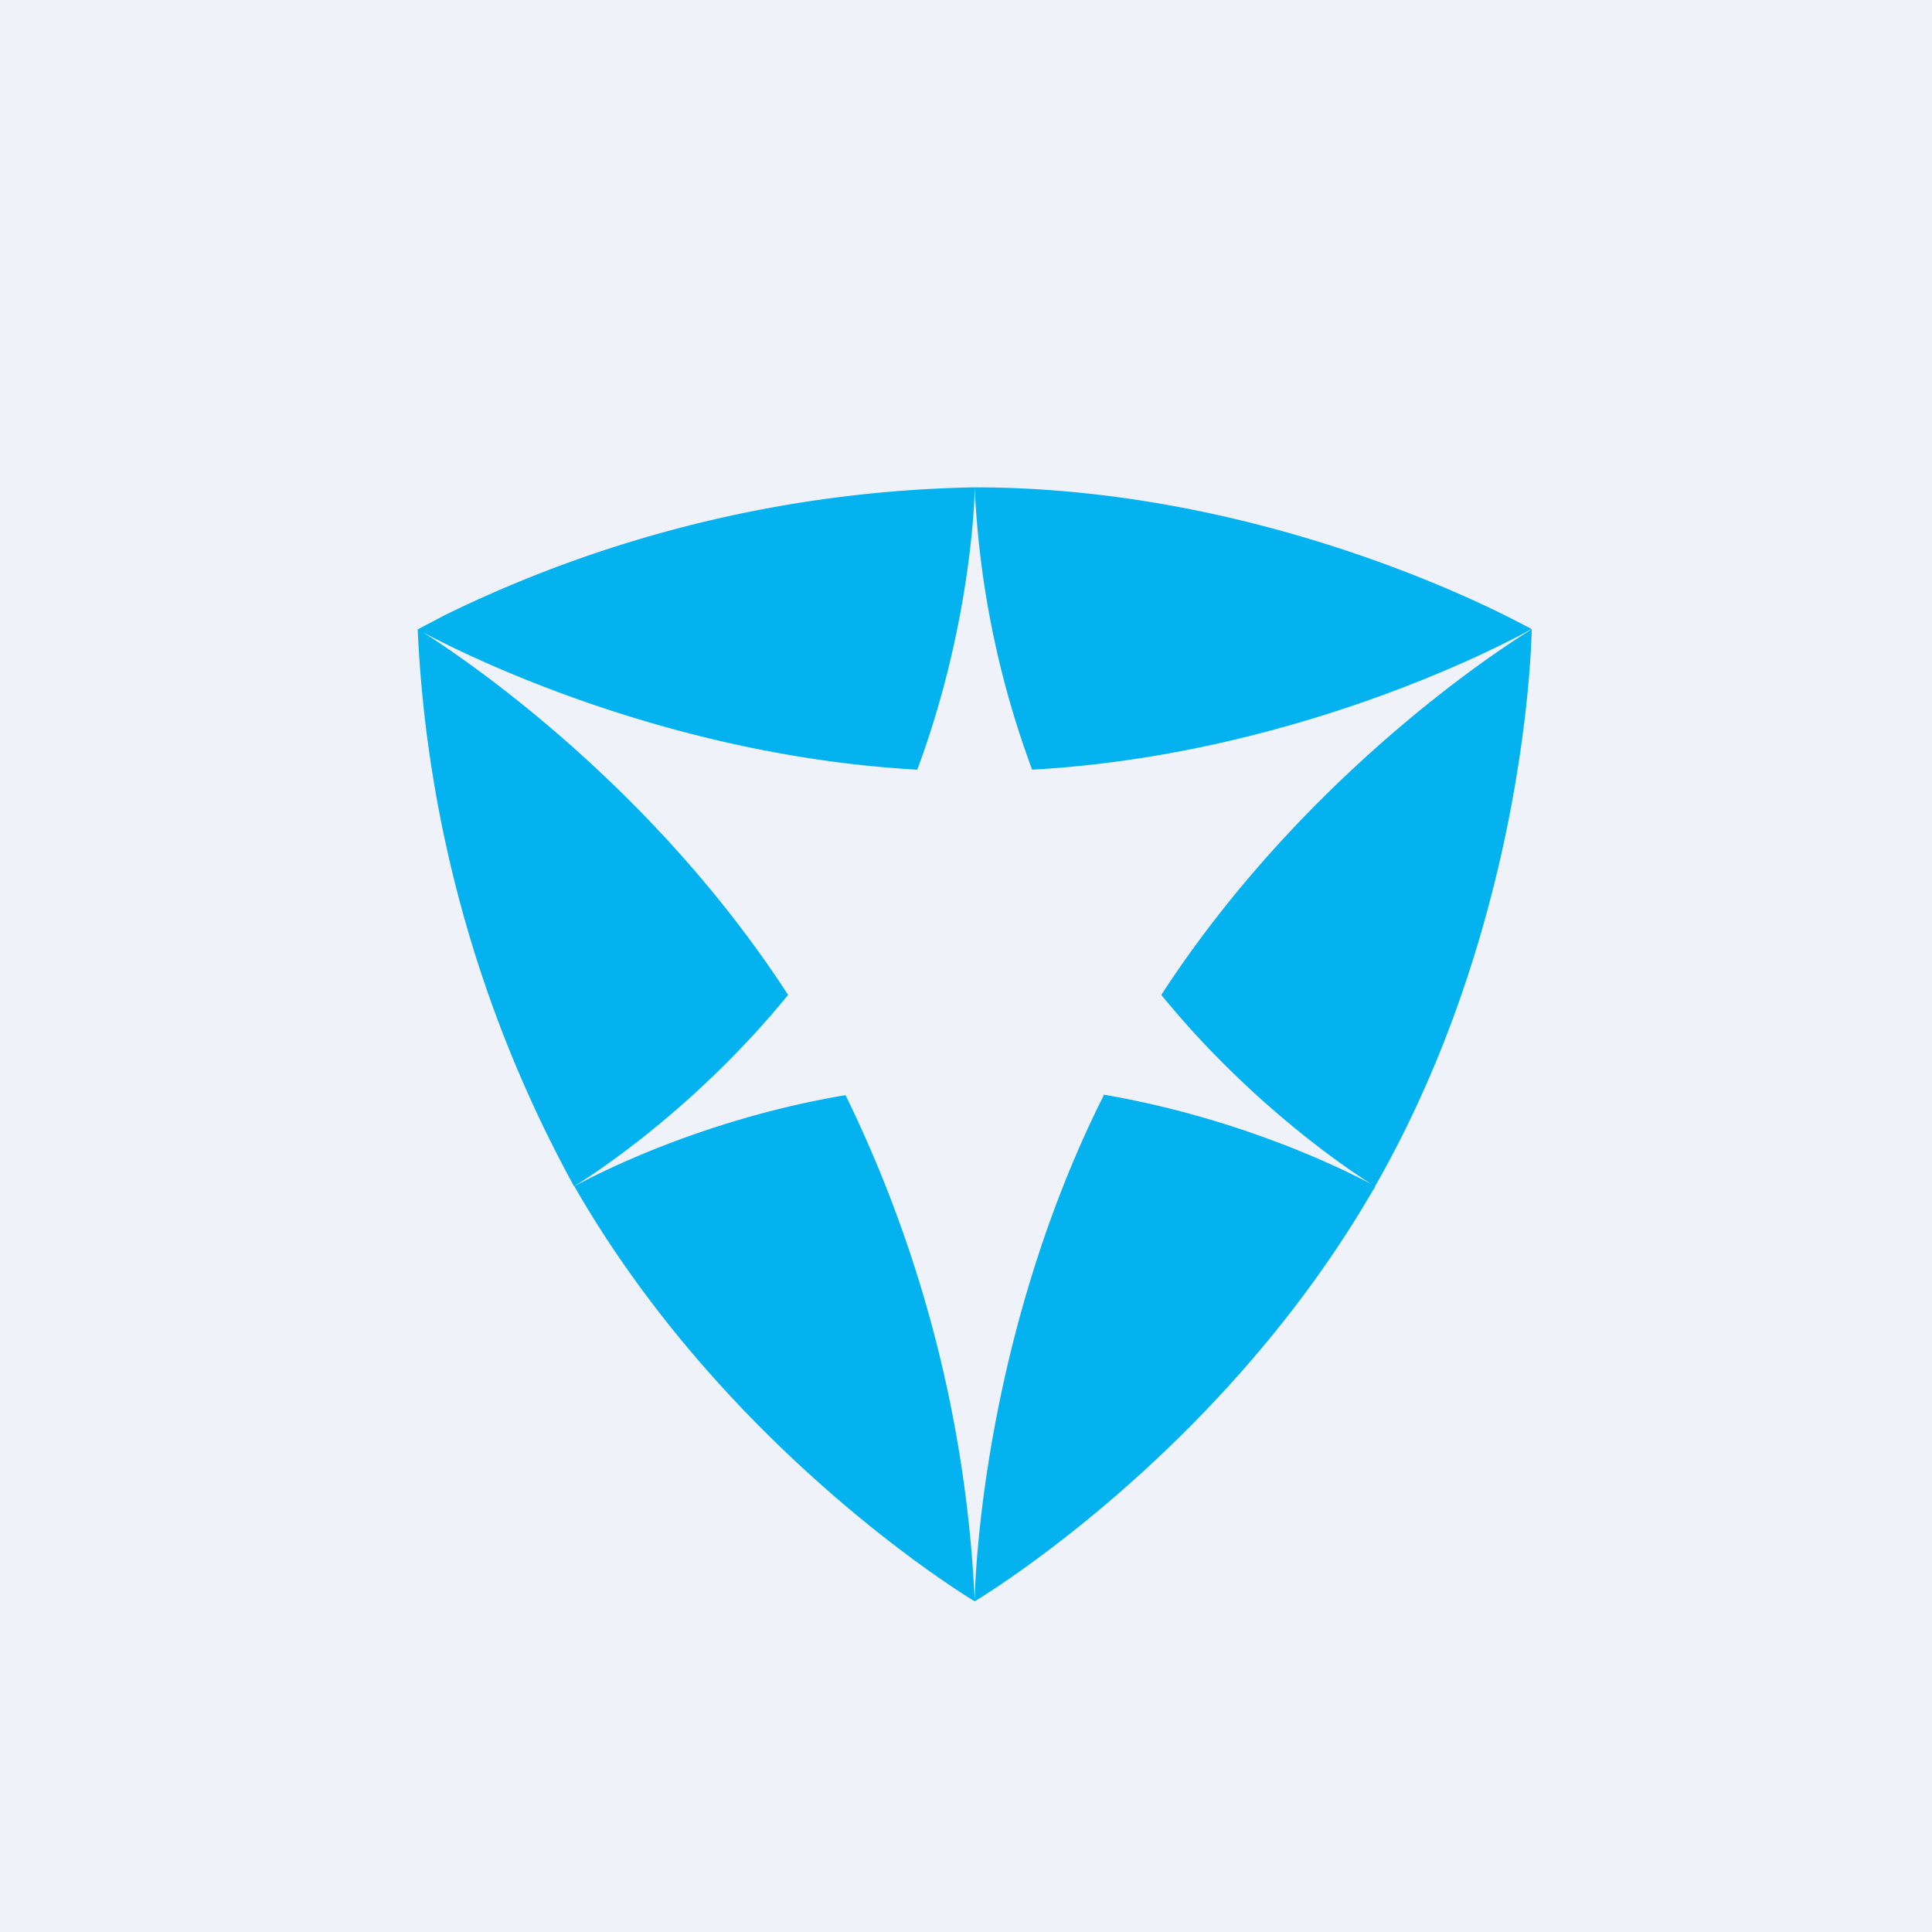
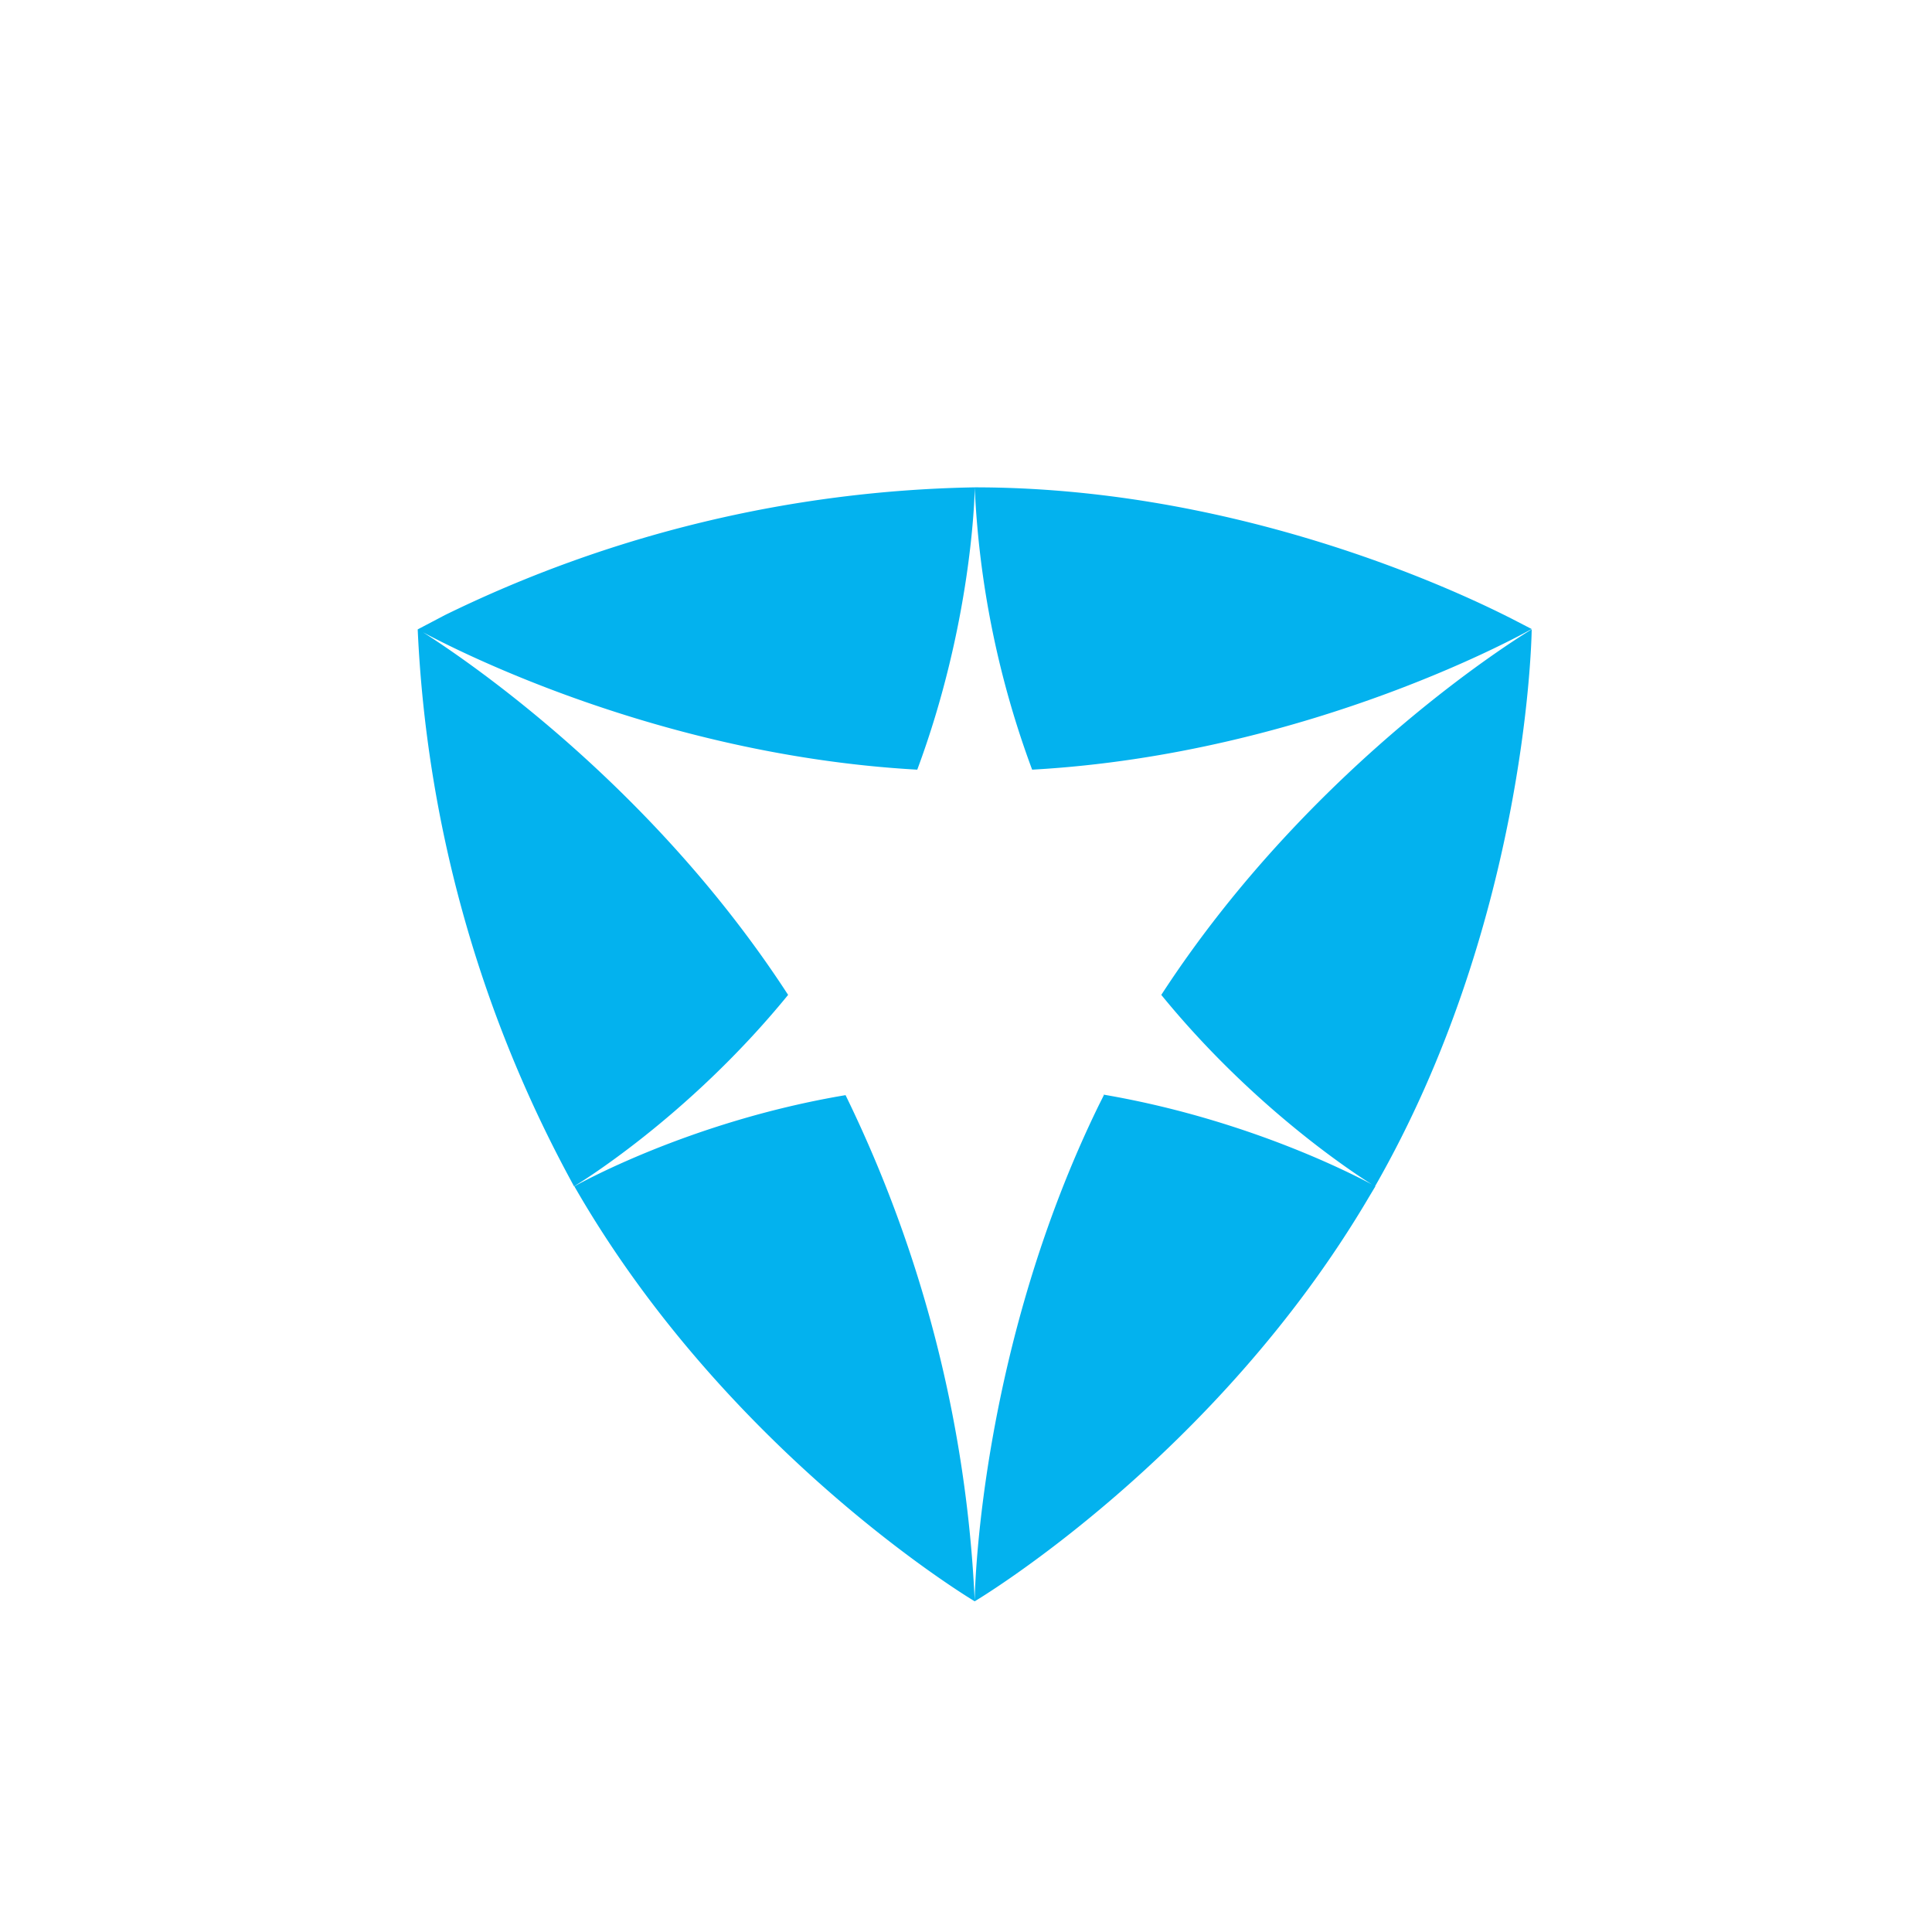
<svg xmlns="http://www.w3.org/2000/svg" viewBox="0 0 55.5 55.5">
-   <path d="M 0,0 H 55.5 V 55.5 H 0 Z" fill="rgb(239, 242, 248)" />
  <path d="M 31.7,31.445 C 36.24,32.22 39.51,34.08 39.51,34.08 L 39.33,34.38 C 34.93,41.86 28.07,45.96 28,46 C 27.93,45.96 20.9,41.75 16.5,34.08 C 16.5,34.08 19.76,32.22 24.29,31.46 A 36.98,36.98 0 0,1 28,45.98 V 45.96 C 28.01,45.38 28.22,38.61 31.56,31.76 L 31.71,31.46 Z M 44,18.08 V 18.11 C 43.99,18.67 43.76,26.64 39.5,34.08 C 39.5,34.08 36.28,32.16 33.36,28.58 C 37.78,21.78 44,18.08 44,18.08 Z M 12.02,18.08 C 12.35,18.29 18.35,21.97 22.64,28.58 C 19.72,32.16 16.49,34.08 16.49,34.08 L 16.34,33.8 A 36.67,36.67 0 0,1 12,18.1 V 18.08 L 12.59,17.77 L 12.78,17.67 A 36.06,36.06 0 0,1 28,14 V 14.02 C 28,14.29 27.9,17.94 26.35,22.11 C 18.29,21.66 12,18.08 12,18.08 H 12.02 Z M 28,14 C 35.12,14 41.15,16.64 43.22,17.67 L 43.42,17.77 L 44,18.07 S 37.71,21.66 29.65,22.11 A 26.72,26.72 0 0,1 28,14 V 14 Z" fill="rgb(3, 178, 238)" />
</svg>